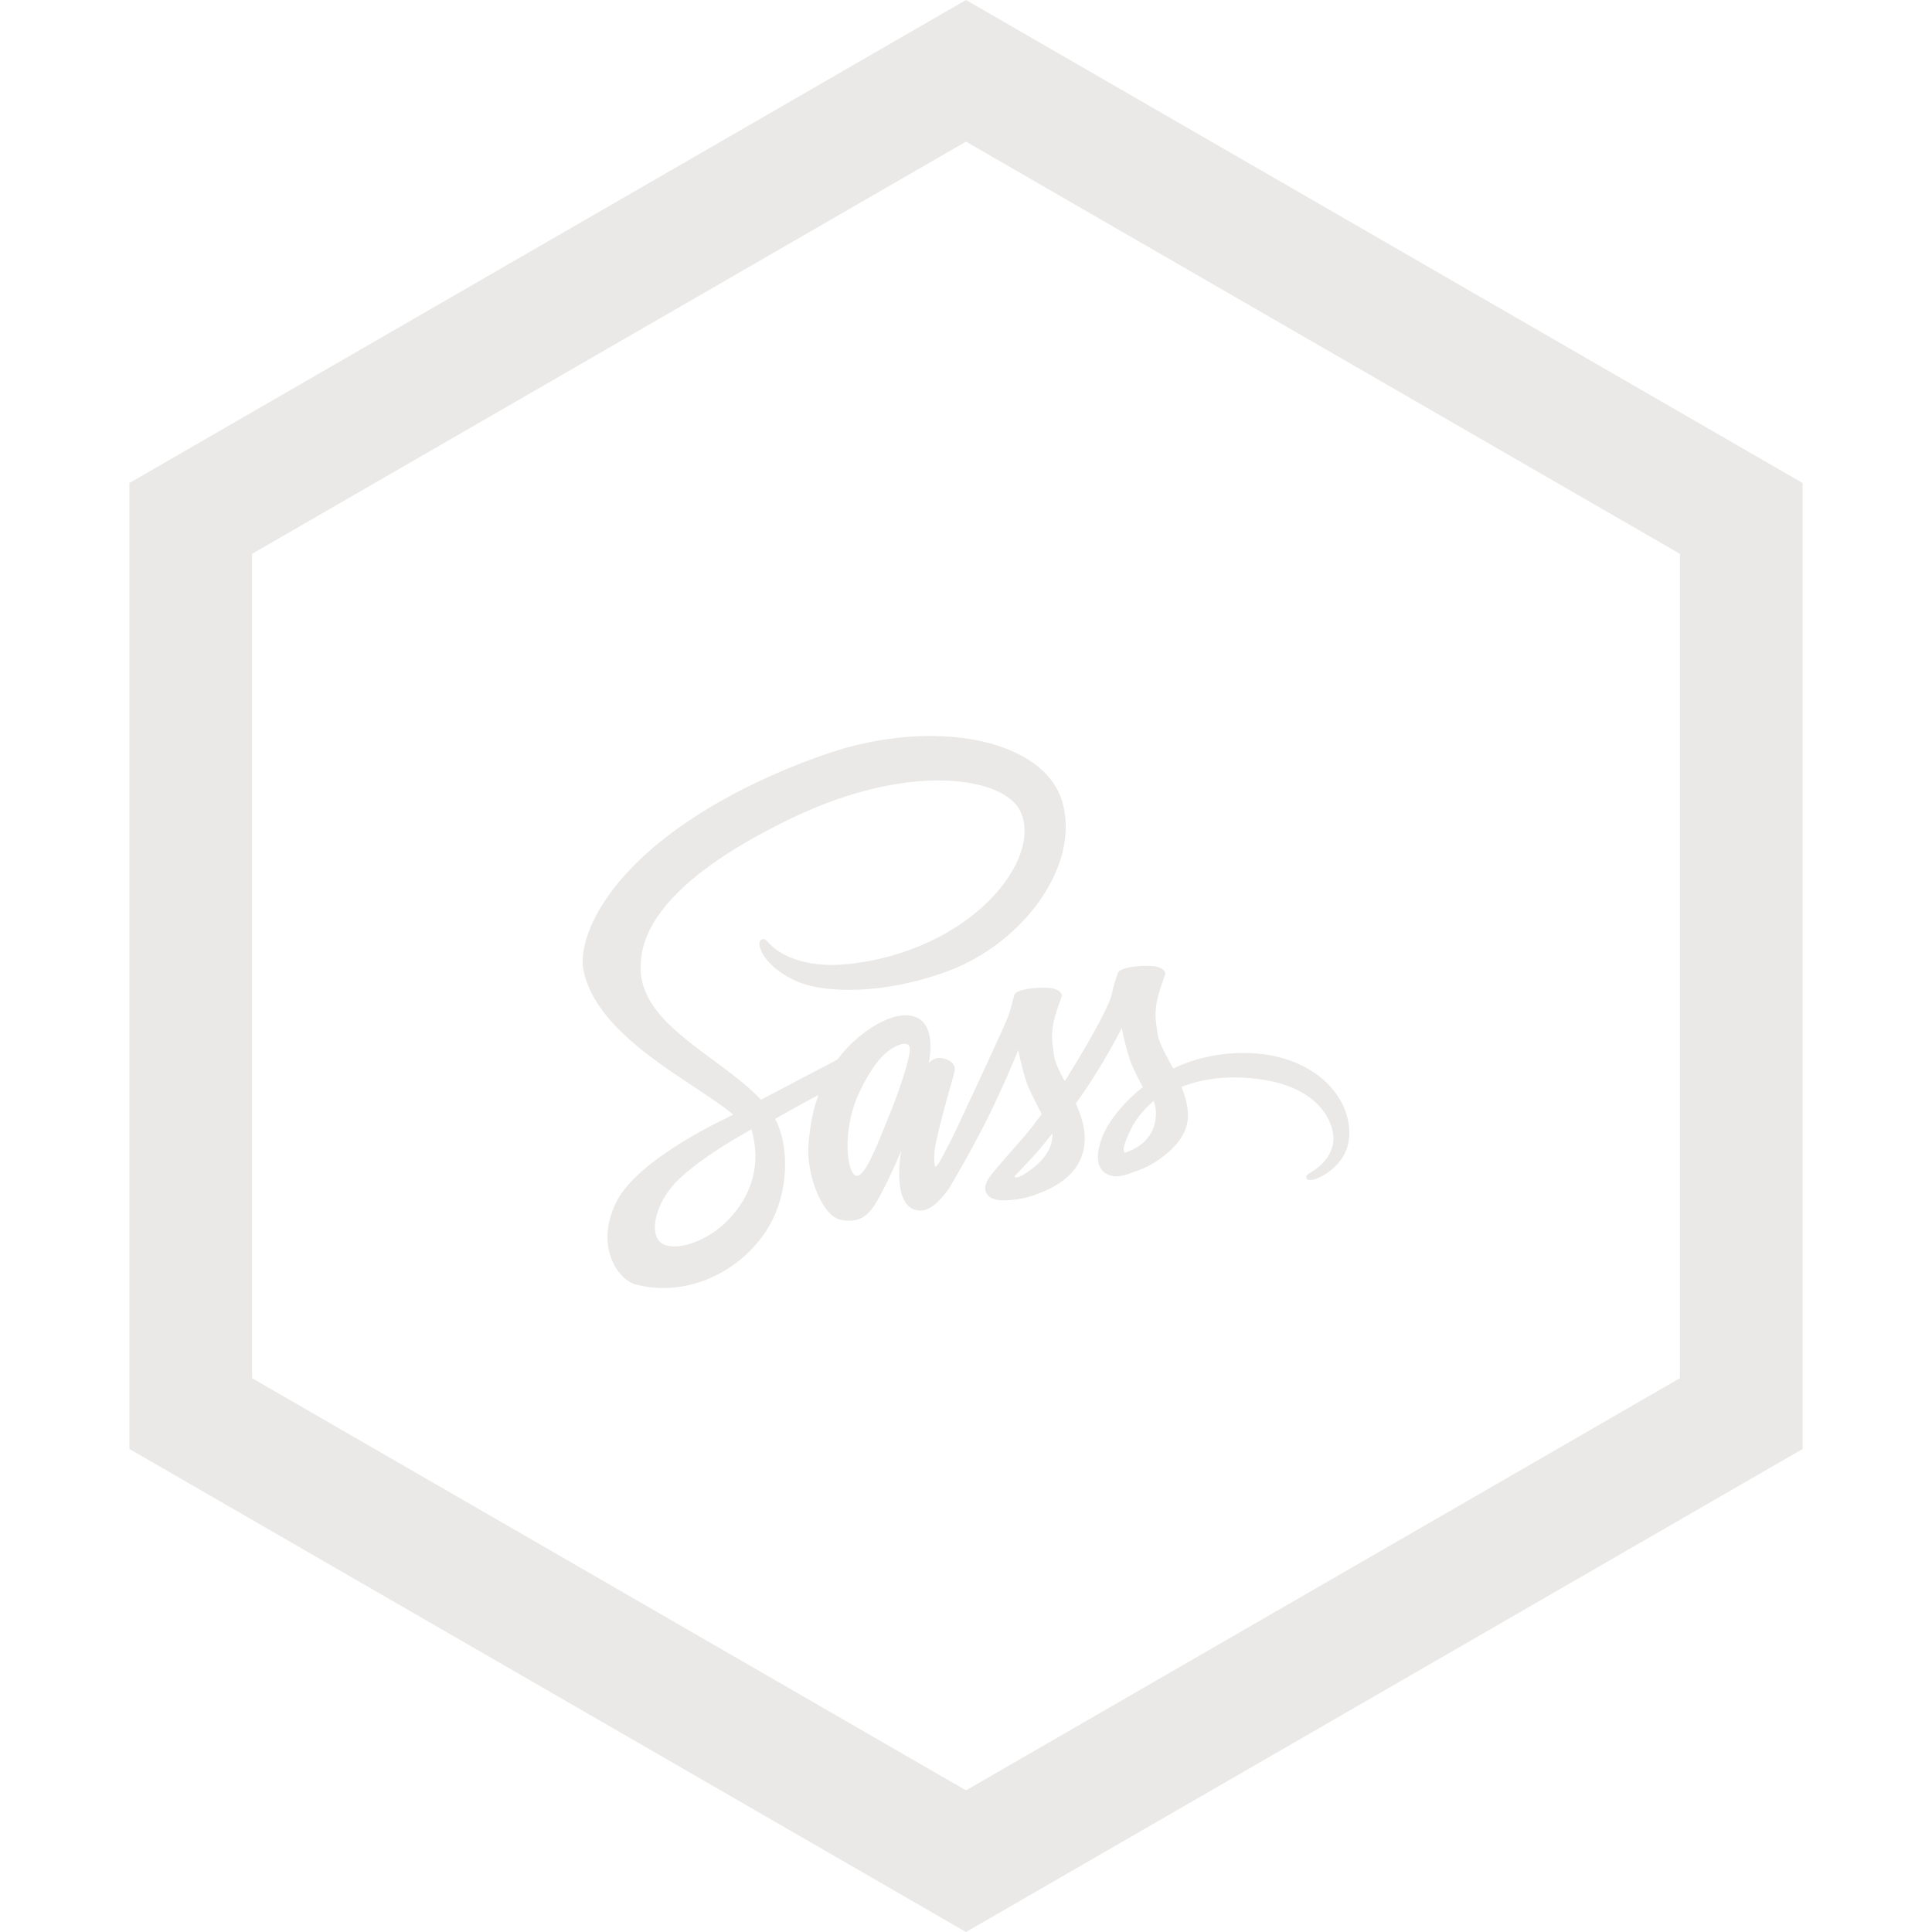
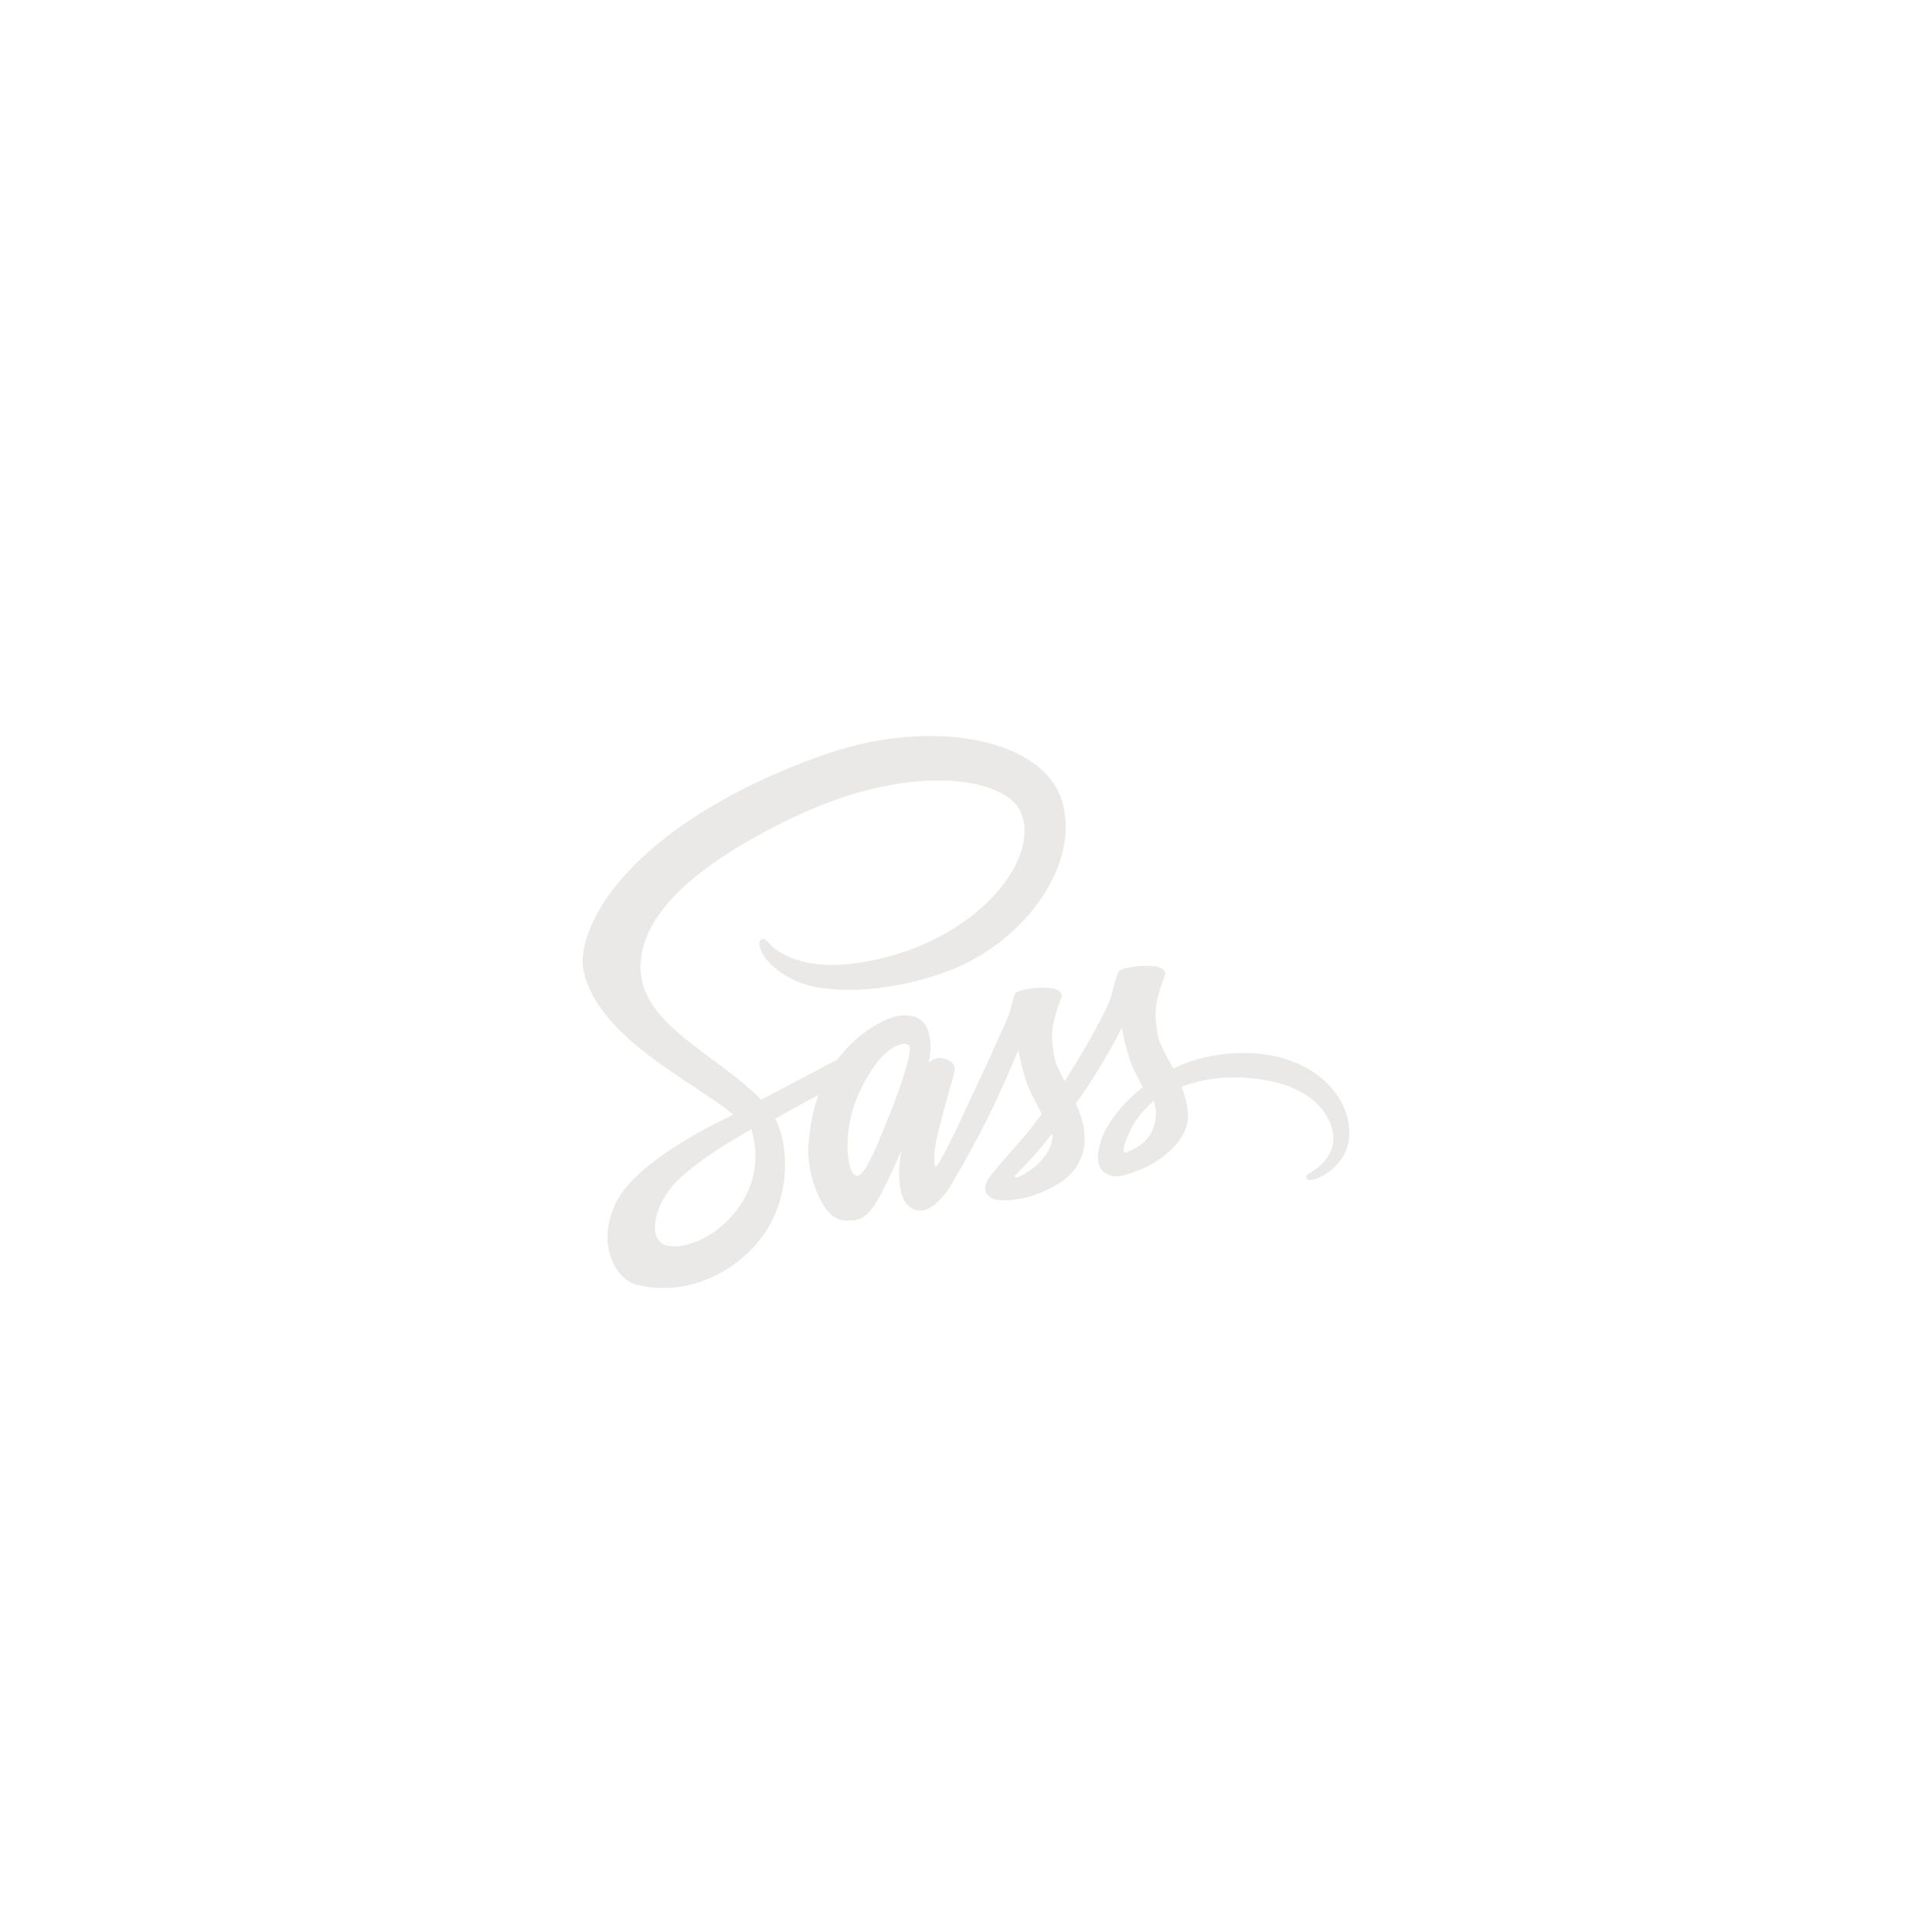
<svg xmlns="http://www.w3.org/2000/svg" width="63" height="63" viewBox="0 0 63 63" fill="none">
-   <path d="M6.22 16.905L31.5 2.309L56.78 16.905V46.095L31.5 60.691L6.22 46.095V16.905Z" stroke="#EAE9E8" stroke-width="4" />
  <g filter="url(#filter0_i_514_55)">
    <path d="M40.521 32.336C39.647 32.341 38.89 32.542 38.255 32.843C38.021 32.397 37.787 32.008 37.748 31.717C37.704 31.379 37.65 31.173 37.704 30.77C37.757 30.366 38.001 29.794 38.001 29.747C37.997 29.705 37.948 29.498 37.445 29.494C36.942 29.489 36.507 29.587 36.458 29.714C36.41 29.841 36.312 30.131 36.248 30.432C36.16 30.873 35.242 32.435 34.72 33.255C34.549 32.937 34.403 32.655 34.373 32.43C34.329 32.092 34.276 31.886 34.329 31.482C34.383 31.079 34.627 30.507 34.627 30.46C34.622 30.418 34.573 30.211 34.07 30.207C33.568 30.202 33.133 30.3 33.084 30.427C33.035 30.554 32.981 30.854 32.874 31.145C32.772 31.436 31.551 34.044 31.233 34.724C31.072 35.071 30.93 35.347 30.828 35.535C30.725 35.723 30.823 35.549 30.813 35.568C30.725 35.727 30.677 35.816 30.677 35.816V35.821C30.608 35.938 30.535 36.051 30.501 36.051C30.476 36.051 30.427 35.737 30.511 35.305C30.691 34.4 31.131 32.988 31.126 32.937C31.126 32.913 31.209 32.664 30.843 32.538C30.486 32.411 30.359 32.622 30.33 32.622C30.301 32.622 30.276 32.697 30.276 32.697C30.276 32.697 30.672 31.107 29.519 31.107C28.797 31.107 27.8 31.862 27.307 32.552C26.995 32.716 26.331 33.063 25.627 33.434C25.359 33.574 25.08 33.724 24.817 33.861L24.763 33.804C23.366 32.374 20.783 31.36 20.891 29.437C20.93 28.738 21.184 26.895 25.852 24.662C29.675 22.833 32.737 23.335 33.27 24.451C34.026 26.046 31.634 29.011 27.659 29.437C26.145 29.602 25.349 29.039 25.149 28.828C24.939 28.607 24.91 28.598 24.831 28.64C24.704 28.706 24.782 28.903 24.831 29.02C24.949 29.315 25.437 29.841 26.267 30.103C26.995 30.333 28.772 30.46 30.921 29.663C33.328 28.767 35.208 26.281 34.656 24.203C34.095 22.087 30.442 21.393 26.99 22.57C24.934 23.274 22.707 24.372 21.105 25.811C19.201 27.519 18.898 29.011 19.025 29.63C19.47 31.839 22.639 33.279 23.908 34.344C23.845 34.377 23.786 34.409 23.733 34.438C23.098 34.738 20.681 35.953 20.075 37.238C19.391 38.692 20.183 39.738 20.71 39.879C22.341 40.315 24.011 39.531 24.914 38.242C25.813 36.952 25.706 35.277 25.29 34.513L25.276 34.484L25.774 34.203C26.096 34.02 26.413 33.851 26.692 33.706C26.536 34.114 26.423 34.597 26.365 35.3C26.296 36.126 26.648 37.196 27.112 37.618C27.317 37.801 27.561 37.805 27.712 37.805C28.25 37.805 28.494 37.379 28.762 36.867C29.094 36.243 29.387 35.521 29.387 35.521C29.387 35.521 29.021 37.477 30.022 37.477C30.389 37.477 30.755 37.022 30.921 36.788V36.792C30.921 36.792 30.93 36.778 30.95 36.745C30.989 36.689 31.009 36.656 31.009 36.656V36.647C31.155 36.403 31.482 35.845 31.971 34.921C32.601 33.729 33.206 32.238 33.206 32.238C33.206 32.238 33.265 32.603 33.445 33.204C33.553 33.56 33.787 33.95 33.968 34.33C33.821 34.527 33.733 34.639 33.733 34.639L33.738 34.644C33.621 34.794 33.489 34.953 33.353 35.113C32.855 35.685 32.259 36.337 32.181 36.525C32.088 36.745 32.107 36.909 32.288 37.041C32.42 37.135 32.654 37.153 32.903 37.135C33.353 37.106 33.665 36.998 33.821 36.933C34.066 36.848 34.344 36.722 34.612 36.534C35.101 36.187 35.399 35.695 35.369 35.038C35.355 34.677 35.233 34.32 35.081 33.983C35.125 33.922 35.169 33.861 35.213 33.795C35.985 32.711 36.58 31.52 36.58 31.52C36.58 31.52 36.639 31.886 36.82 32.486C36.913 32.791 37.098 33.124 37.264 33.453C36.541 34.02 36.087 34.677 35.931 35.108C35.643 35.906 35.867 36.267 36.292 36.351C36.483 36.389 36.756 36.304 36.961 36.22C37.215 36.14 37.523 36.004 37.806 35.802C38.294 35.455 38.763 34.972 38.739 34.32C38.724 34.02 38.641 33.724 38.529 33.443C39.144 33.199 39.94 33.059 40.951 33.176C43.124 33.42 43.554 34.724 43.471 35.268C43.388 35.812 42.934 36.112 42.782 36.206C42.631 36.295 42.582 36.328 42.597 36.393C42.616 36.492 42.684 36.487 42.816 36.468C42.997 36.44 43.959 36.023 43.998 35.019C44.057 33.729 42.782 32.322 40.521 32.336V32.336ZM23.762 37.763C23.044 38.518 22.033 38.804 21.604 38.56C21.14 38.303 21.32 37.191 22.204 36.389C22.741 35.901 23.44 35.451 23.899 35.174C24.001 35.113 24.157 35.024 24.343 34.916C24.372 34.897 24.392 34.888 24.392 34.888C24.426 34.869 24.465 34.846 24.504 34.822C24.831 35.967 24.519 36.97 23.762 37.763V37.763ZM29.011 34.334C28.762 34.921 28.235 36.426 27.918 36.342C27.644 36.272 27.478 35.132 27.864 34.006C28.059 33.438 28.474 32.763 28.718 32.5C29.114 32.078 29.544 31.937 29.651 32.111C29.778 32.336 29.168 33.968 29.011 34.334ZM33.343 36.323C33.235 36.375 33.138 36.412 33.094 36.384C33.06 36.365 33.138 36.295 33.138 36.295C33.138 36.295 33.68 35.737 33.895 35.479C34.017 35.329 34.163 35.155 34.319 34.958V35.014C34.319 35.69 33.646 36.14 33.343 36.323V36.323ZM36.683 35.591C36.605 35.535 36.615 35.361 36.878 34.817C36.981 34.602 37.215 34.24 37.621 33.898C37.669 34.039 37.699 34.175 37.694 34.301C37.689 35.146 37.064 35.46 36.683 35.591Z" fill="#EAE9E8" />
  </g>
  <defs>
    <filter id="filter0_i_514_55" x="19" y="22" width="25" height="20" filterUnits="userSpaceOnUse" color-interpolation-filters="sRGB">
      <feFlood flood-opacity="0" result="BackgroundImageFix" />
      <feBlend mode="normal" in="SourceGraphic" in2="BackgroundImageFix" result="shape" />
      <feColorMatrix in="SourceAlpha" type="matrix" values="0 0 0 0 0 0 0 0 0 0 0 0 0 0 0 0 0 0 127 0" result="hardAlpha" />
      <feOffset dy="2" />
      <feGaussianBlur stdDeviation="2" />
      <feComposite in2="hardAlpha" operator="arithmetic" k2="-1" k3="1" />
      <feColorMatrix type="matrix" values="0 0 0 0 1 0 0 0 0 1 0 0 0 0 1 0 0 0 0.25 0" />
      <feBlend mode="normal" in2="shape" result="effect1_innerShadow_514_55" />
    </filter>
  </defs>
</svg>